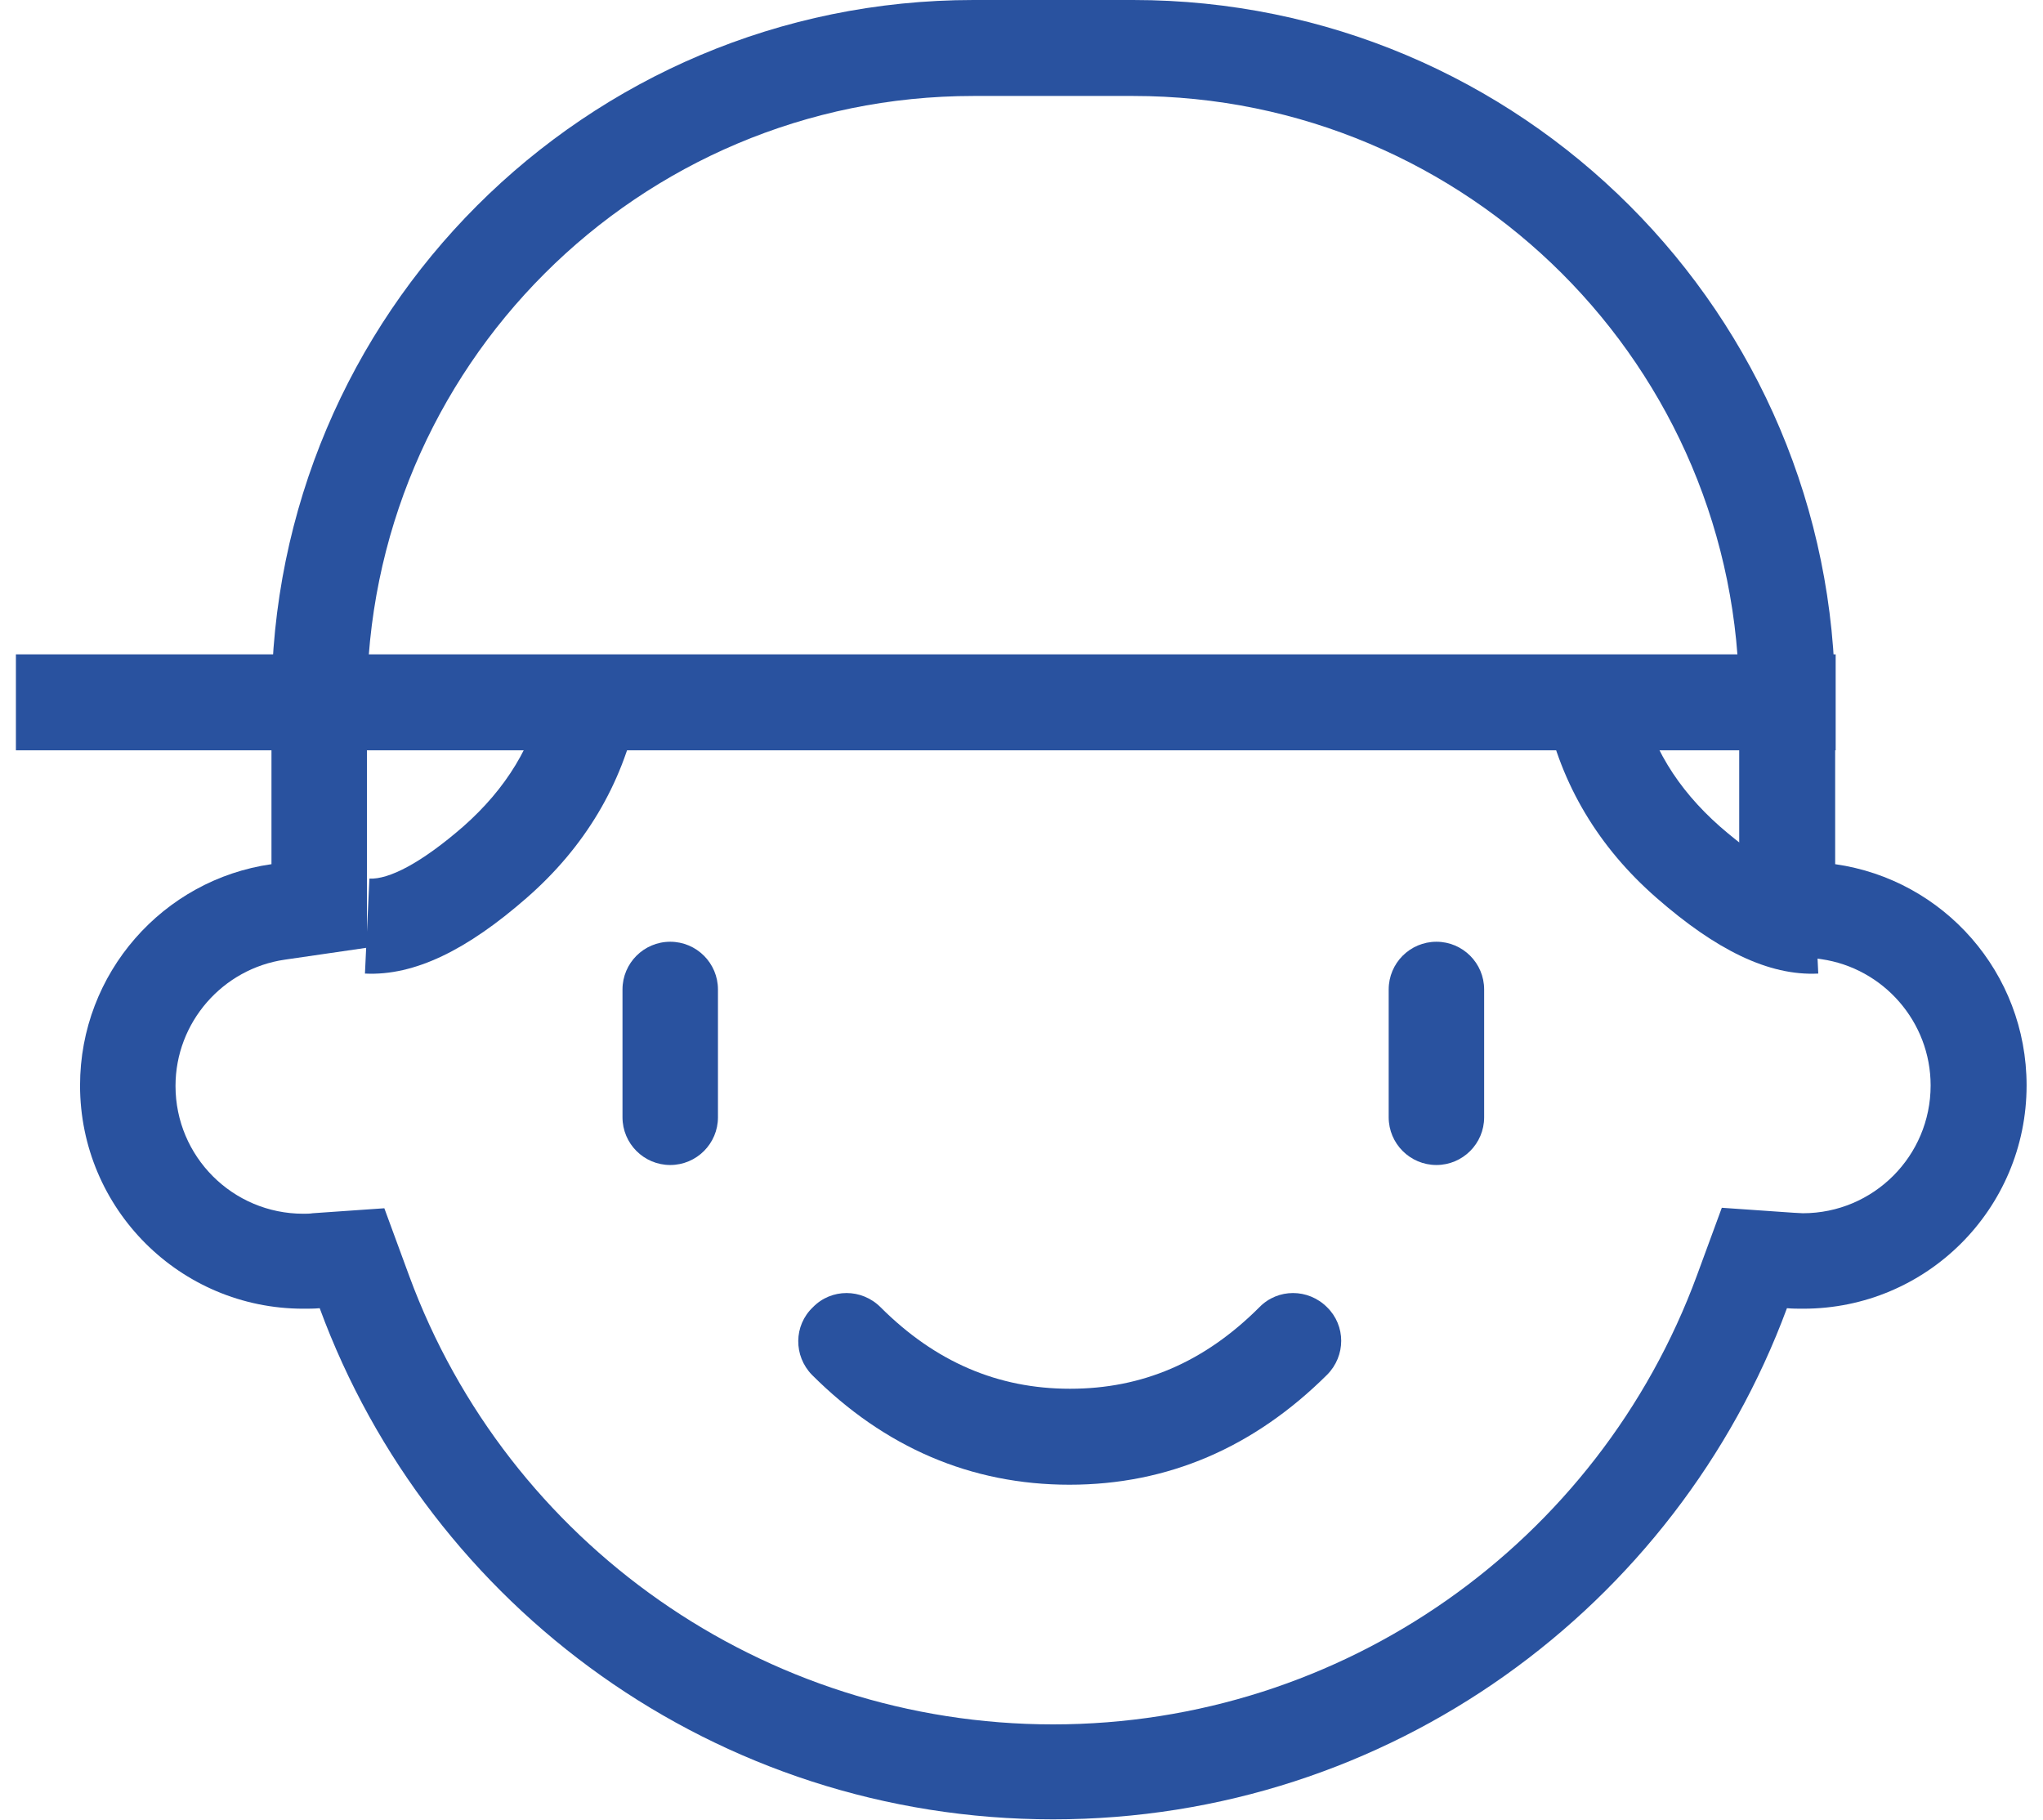
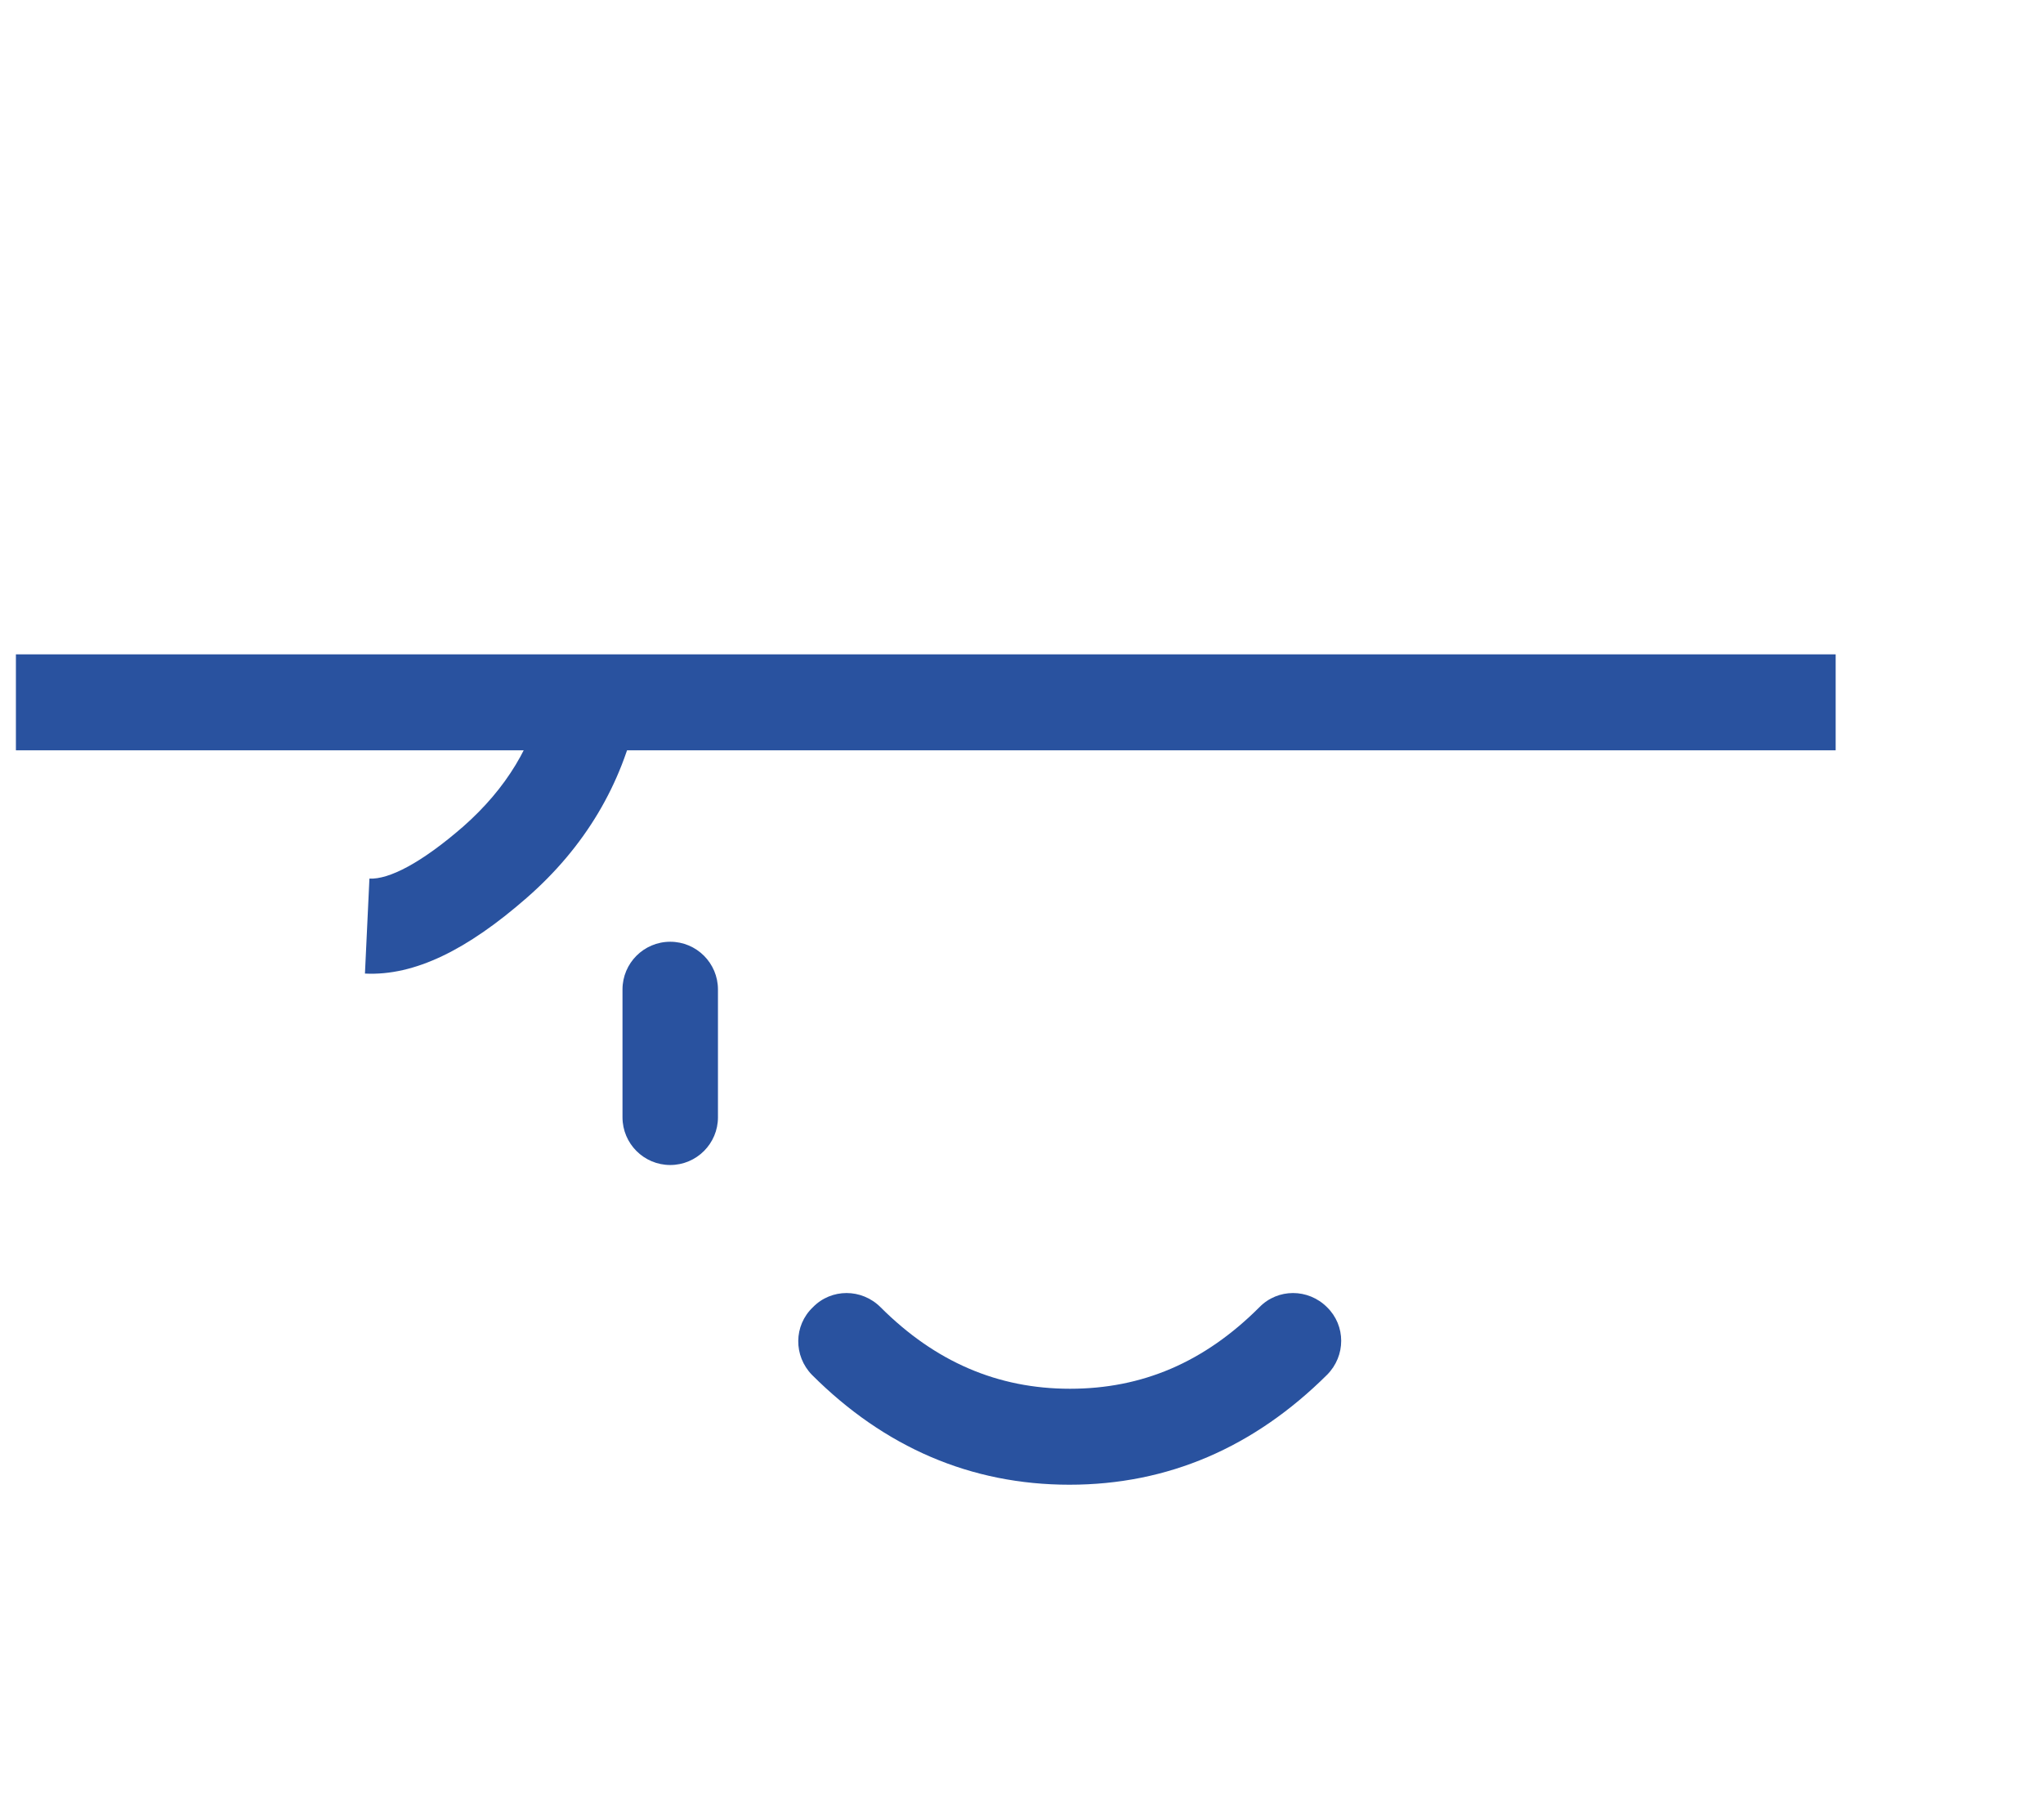
<svg xmlns="http://www.w3.org/2000/svg" version="1.1" id="Capa_1" x="0px" y="0px" viewBox="0 0 41.09 36.6" style="enable-background:new 0 0 41.09 36.6;" xml:space="preserve">
  <style type="text/css">
	.st0{fill:#29529F;}
	.st1{fill:#FFFFFF;}
</style>
  <g id="ico-boy">
-     <path id="Combined-Shape_1_" class="st0" d="M22.79,0c7.8,0,14.12,6.32,14.12,14.12l0,3.26c2.18,0.31,3.85,2.18,3.85,4.45   c0,2.48-2.01,4.49-4.49,4.49c-0.11,0-0.22,0-0.33-0.01c-2.22,6-7.99,10.28-14.76,10.28S8.64,32.32,6.43,26.31   c-0.11,0.01-0.22,0.01-0.33,0.01c-2.48,0-4.49-2.01-4.49-4.49c0-2.26,1.67-4.14,3.85-4.45v-3.26C5.46,6.32,11.78,0,19.58,0H22.79z    M22.79,1.93h-3.21c-6.74,0-12.2,5.46-12.2,12.2l0,4.93l-1.65,0.24c-1.25,0.18-2.2,1.26-2.2,2.54c0,1.42,1.15,2.57,2.57,2.57   c0.06,0,0.13,0,0.19-0.01l1.44-0.1l0.5,1.36c1.98,5.38,7.13,9.02,12.95,9.02c5.83,0,10.97-3.65,12.95-9.03l0.5-1.36l1.44,0.1   c0.06,0,0.13,0.01,0.19,0.01c1.42,0,2.57-1.15,2.57-2.57c0-1.28-0.95-2.36-2.2-2.54l-1.65-0.24l0-4.93   C34.99,7.39,29.53,1.93,22.79,1.93z" />
    <path id="Path-12" class="st0" d="M7.34,19.58c1,0.05,2.06-0.48,3.25-1.52c1.17-1.02,1.92-2.28,2.23-3.73l-1.88-0.4   c-0.22,1.05-0.76,1.93-1.62,2.69c-0.85,0.74-1.5,1.07-1.89,1.05L7.34,19.58z" />
-     <path class="st0" d="M36.57,19.58c-1,0.05-2.06-0.48-3.25-1.52c-1.17-1.02-1.92-2.28-2.23-3.73l1.88-0.4   c0.22,1.05,0.76,1.93,1.62,2.69c0.85,0.74,1.5,1.07,1.89,1.05L36.57,19.58z" />
    <path id="Path-6_2_" class="st0" d="M12.52,19.9v2.57c0,0.53,0.43,0.96,0.96,0.96c0.53,0,0.96-0.43,0.96-0.96V19.9   c0-0.53-0.43-0.96-0.96-0.96C12.95,18.94,12.52,19.37,12.52,19.9z" />
-     <path class="st0" d="M27.93,19.9v2.57c0,0.53,0.43,0.96,0.96,0.96c0.53,0,0.96-0.43,0.96-0.96V19.9c0-0.53-0.43-0.96-0.96-0.96   C28.36,18.94,27.93,19.37,27.93,19.9z" />
    <path id="Path-10_1_" class="st0" d="M16.33,27.65c1.46,1.46,3.2,2.21,5.18,2.21s3.71-0.75,5.18-2.21c0.38-0.38,0.38-0.99,0-1.36   c-0.38-0.38-0.99-0.38-1.36,0c-1.11,1.11-2.36,1.64-3.81,1.64c-1.45,0-2.71-0.54-3.81-1.64c-0.38-0.38-0.99-0.38-1.36,0   C15.96,26.66,15.96,27.27,16.33,27.65z" />
    <polygon id="Path-11_1_" class="st0" points="36.92,13.16 0.32,13.16 0.32,15.09 36.92,15.09  " />
  </g>
</svg>